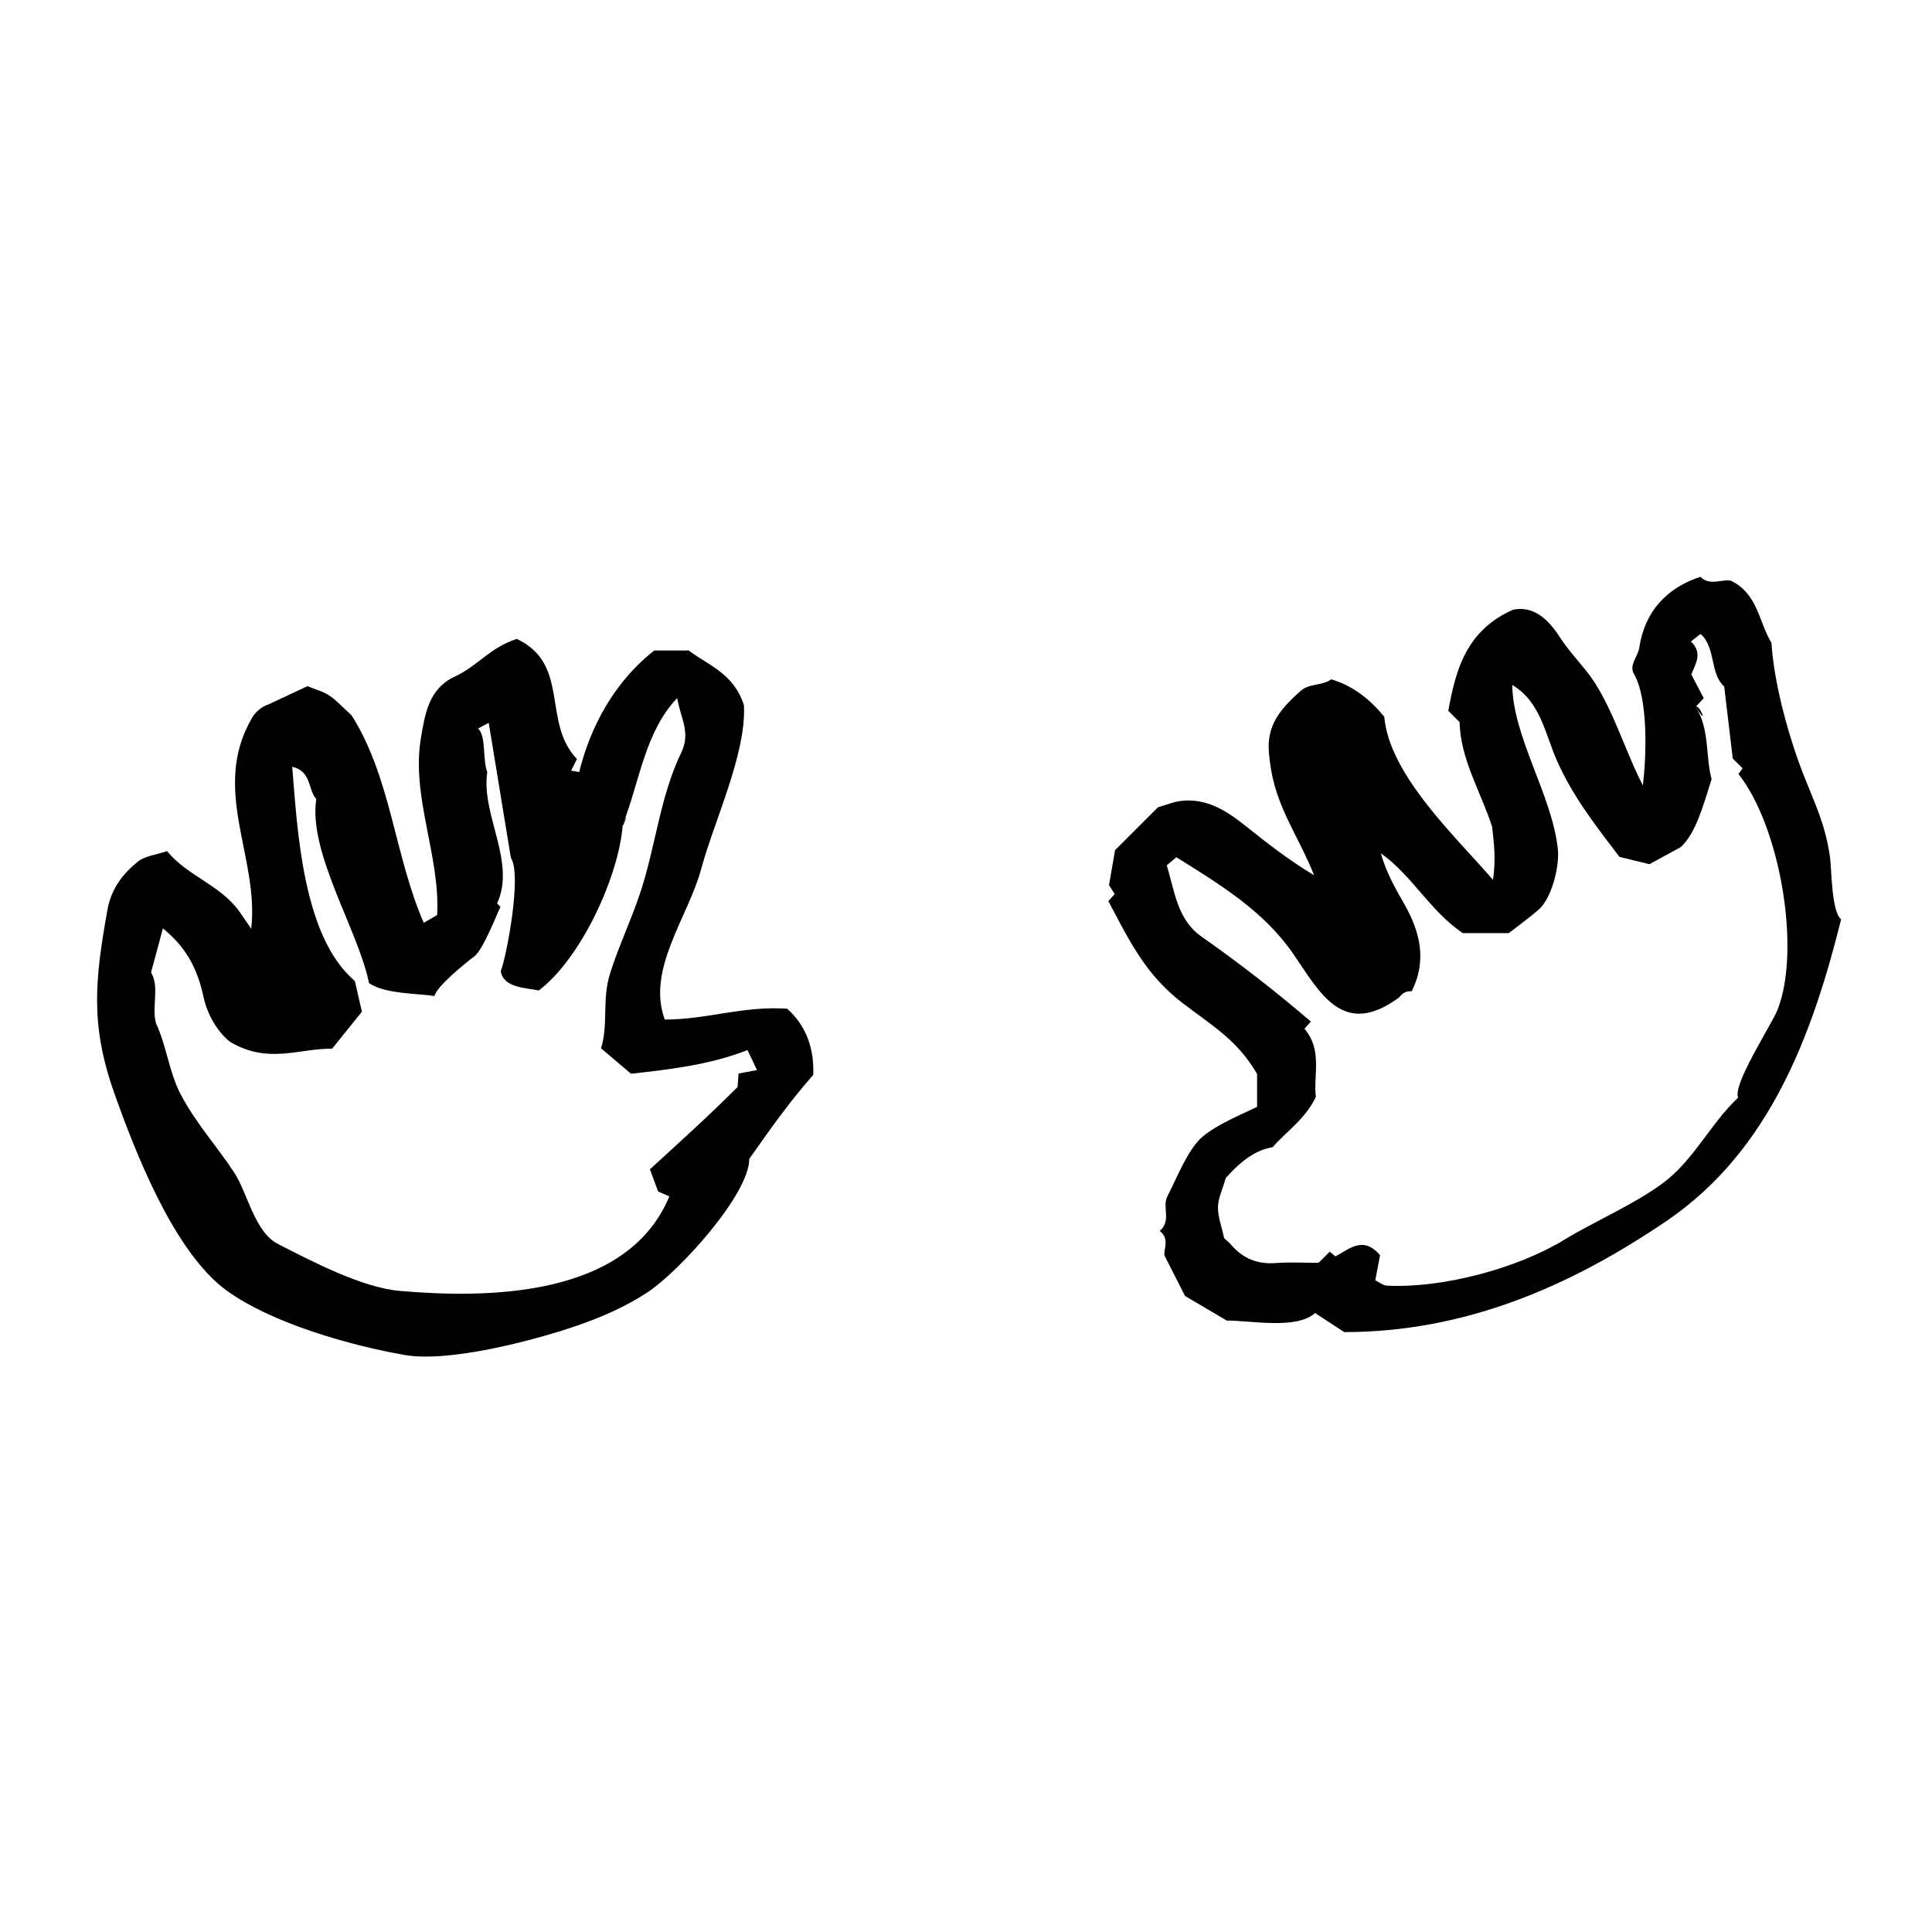
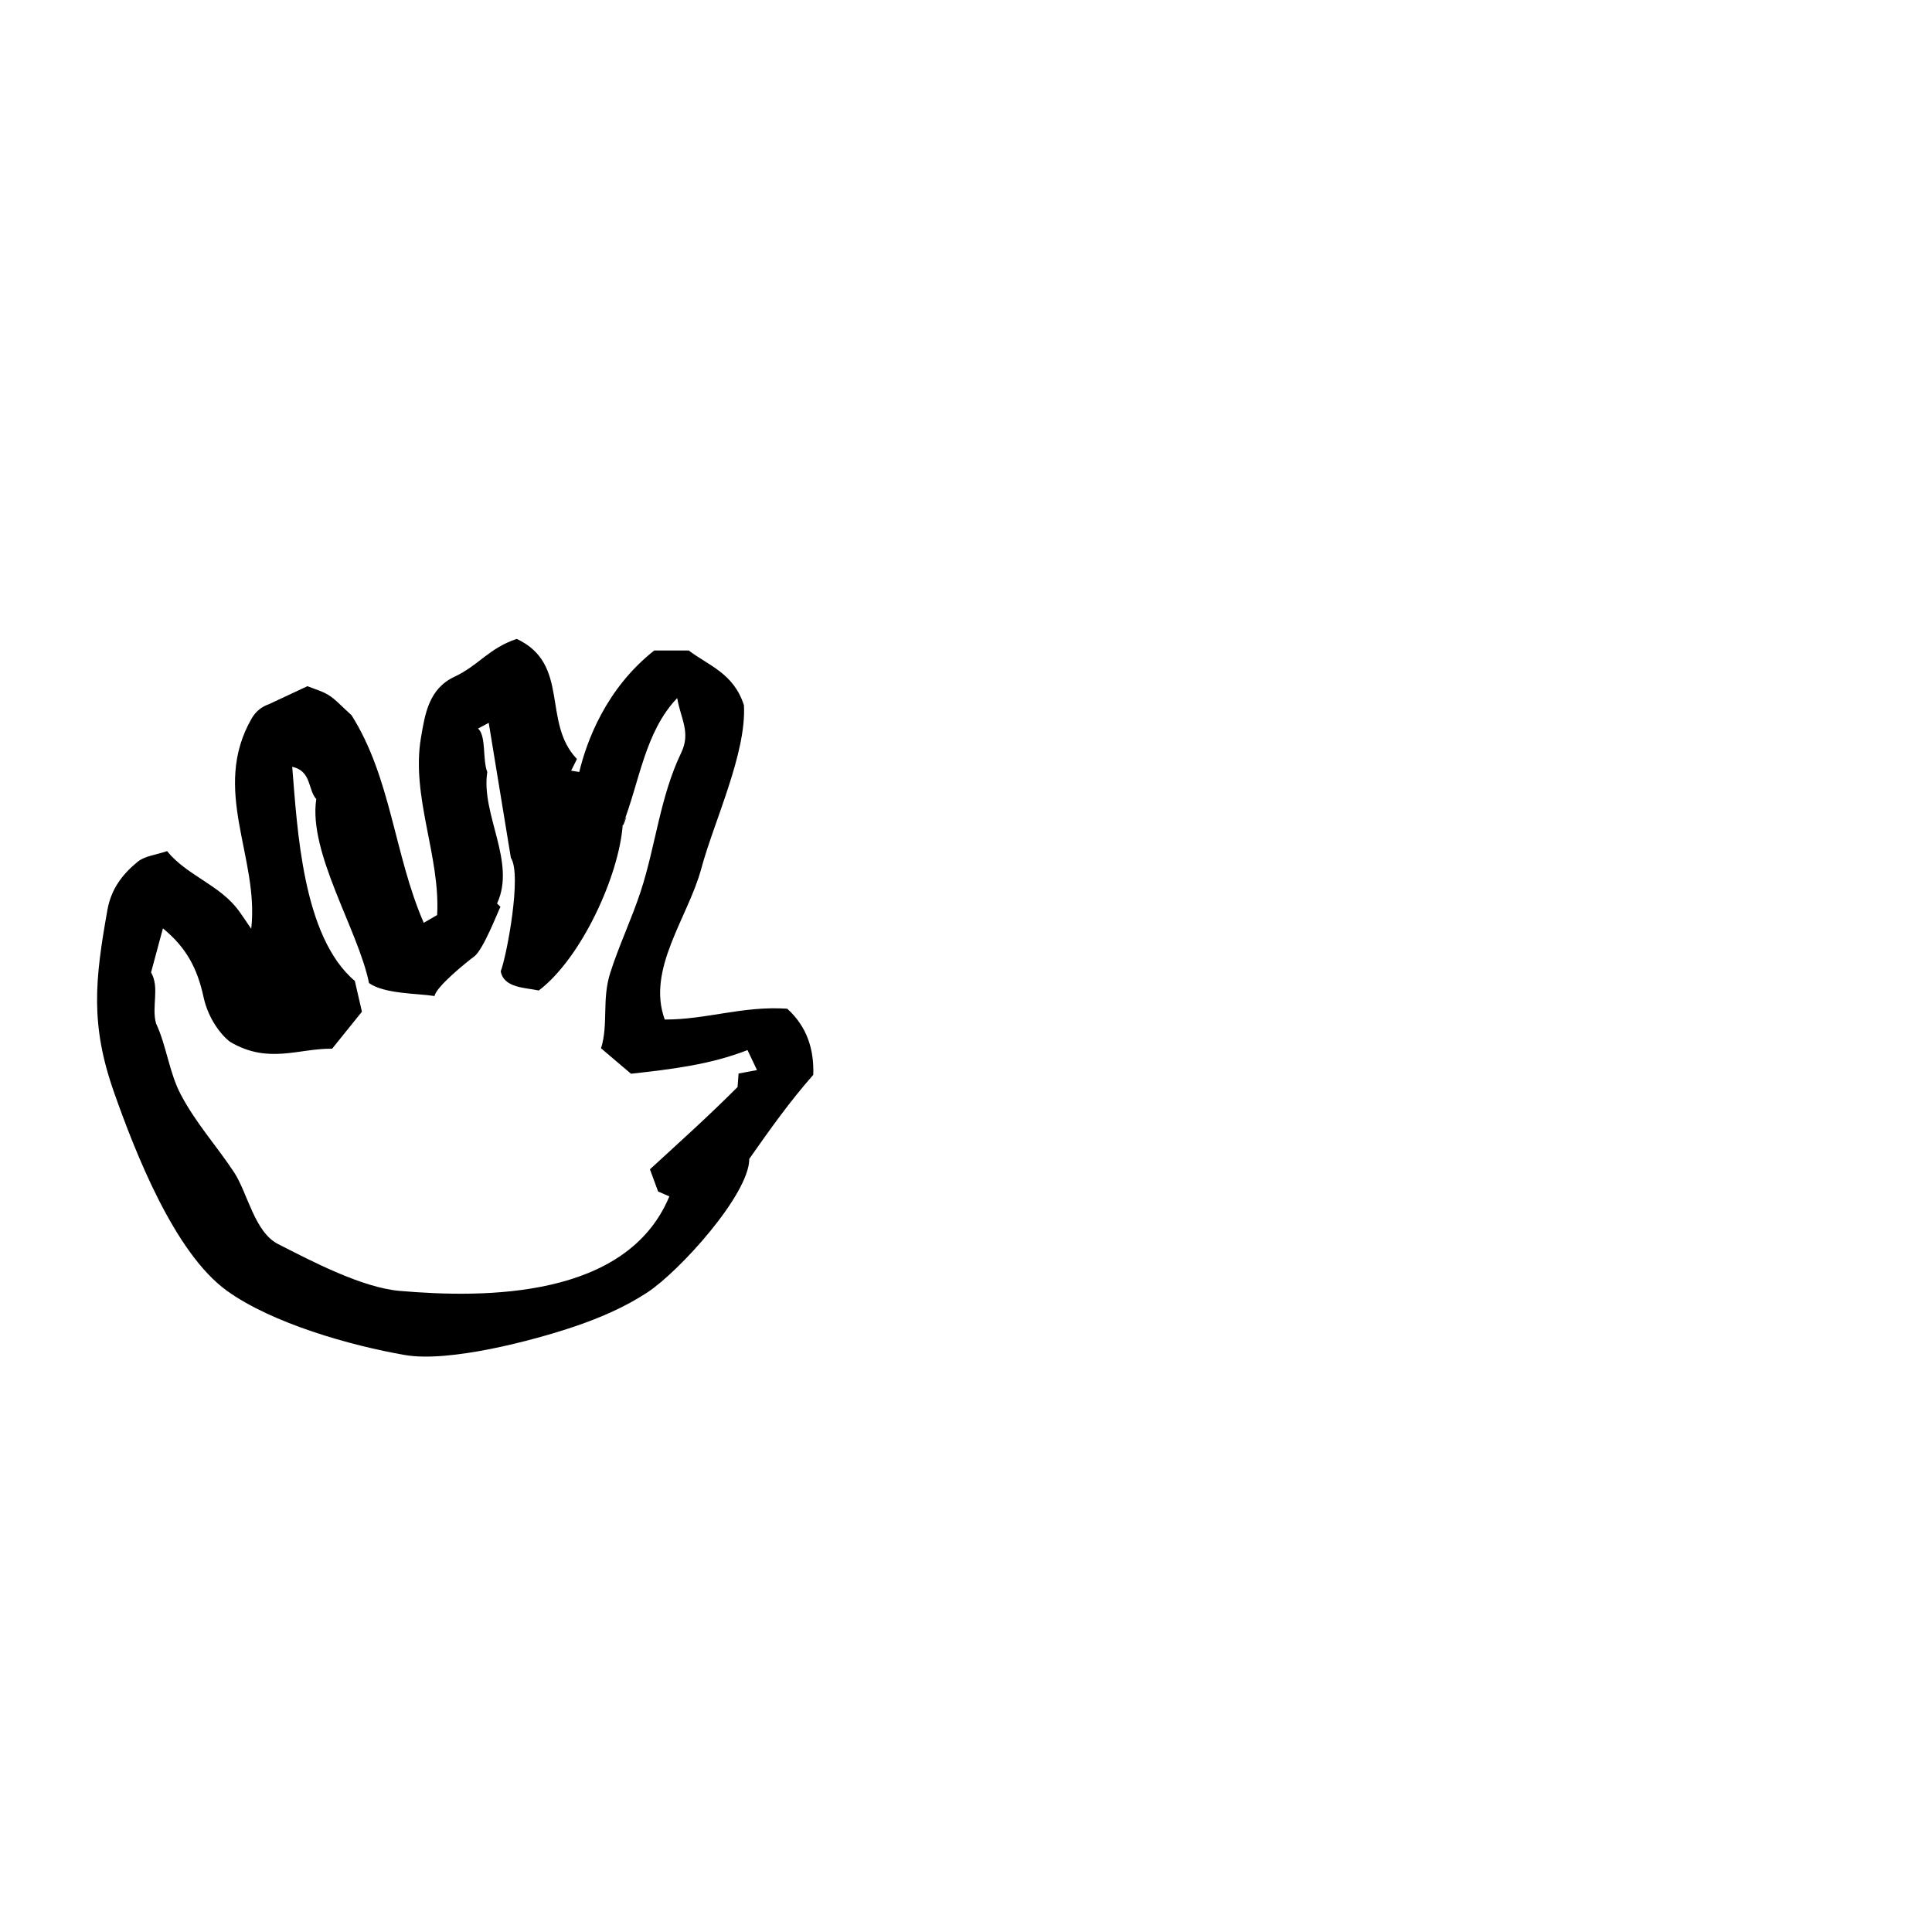
<svg xmlns="http://www.w3.org/2000/svg" fill="#000000" width="800px" height="800px" version="1.1" viewBox="144 144 512 512">
  <g>
    <path d="m237.15 333.53c10.488 16.52 11.359 37.191 19.148 55.023 1.117-0.648 2.305-1.336 3.547-2.055 0.883-15.598-6.973-31.43-4.273-47.086 1.043-6.066 2.012-12.867 8.867-16.066 6.375-2.977 9.184-7.617 16.508-10.027 14.258 6.695 6.609 22.086 15.949 31.832-0.453 0.91-0.949 1.898-1.539 3.082 0.766 0.129 1.461 0.242 2.148 0.355 2.004-8.25 7.102-22.125 19.871-32.195h9.156c5.125 3.934 11.922 5.996 14.617 14.508 0.691 12.758-7.934 30.781-11.309 43.309-3.481 12.918-14.562 26.621-9.676 39.98 11.309 0 20.547-3.648 32.449-2.875 5.281 4.766 7.141 10.824 6.914 17.527-6.188 7.016-11.438 14.395-16.961 22.273 0 9.387-18.516 29.82-27.004 35.387-5.949 3.906-12.473 6.707-19.211 9.004-11.16 3.801-33.363 9.609-45.023 7.594-14.348-2.481-35.223-8.391-47.203-17.039-13.973-10.086-24.352-36.852-29.891-52.543-6.383-18.082-5.047-29.969-1.762-48.406 0.992-5.57 4.031-9.48 8.004-12.73 1.891-1.547 4.832-1.809 7.793-2.824 5.336 6.559 14.094 8.938 19.141 15.977 0.969 1.352 1.887 2.738 3.164 4.606 2.184-18.879-10.785-36.84 0.145-55.781 0.992-1.719 2.59-3.09 4.547-3.734 3.41-1.598 6.82-3.195 10.207-4.777 1.852 0.754 3.945 1.305 5.691 2.406 1.781 1.125 3.231 2.801 5.984 5.277 0.133 0.211-2.754-2.477 0 0zm71.883 28.965c-0.945 13.527-10.969 35.453-22.258 44-3.402-0.777-9.285-0.602-10.074-5.102 1.586-4.094 5.644-25.637 2.688-30.043-1.992-12.133-3.981-24.262-5.871-35.785-0.805 0.43-1.809 0.961-2.824 1.504 2.215 2 1.129 8.25 2.438 11.512-1.738 11.242 7.719 23.867 2.59 34.84l0.895 0.895c-0.715 1.402-4.559 11.41-6.961 13.172-2.031 1.484-10.125 8.051-10.5 10.473-4.531-0.727-13.207-0.516-17.367-3.434-2.785-13.918-16.152-34.543-13.973-48.758-2.285-2.547-1.199-7.379-6.379-8.57 1.352 16.277 2.68 45.016 16.594 56.758 0.676 2.926 1.215 5.258 1.883 8.156-2.523 3.133-5.41 6.715-7.902 9.805-8.879-0.113-16.875 4.176-27-1.793-2.367-1.758-5.812-6.086-7.074-11.902-1.68-7.746-4.625-13.145-10.762-18.203-1.031 3.82-2.074 7.688-3.144 11.668 2.336 4.086 0.074 9.035 1.316 13.52 2.754 5.891 3.504 12.996 6.481 18.703 4.051 7.754 9.641 13.805 14.27 20.875 3.461 5.289 5.371 15.715 11.531 18.867 8.945 4.578 22.336 11.59 32.254 12.445 22.867 1.977 60.273 1.984 71.5-25.047-0.789-0.344-1.582-0.688-2.981-1.293-0.59-1.602-1.406-3.816-2.168-5.879 7.965-7.309 15.281-13.859 23.223-21.805 0.129-1.707 0.203-2.672 0.27-3.582 1.676-0.312 3.078-0.574 4.883-0.91-0.969-2.043-1.777-3.738-2.519-5.297-9.934 3.879-20.211 5.078-30.871 6.269-3.098-2.629-5.781-4.906-7.945-6.746 2.004-6.453 0.168-12.875 2.453-20.031 2.328-7.285 5.668-14.254 8.055-21.535 3.965-12.098 5.144-25.137 10.73-36.734 2.606-5.406-0.129-9.031-1.051-14.508-8.629 8.996-10.027 22.48-14.426 33.496-0.102 1.484 2.102-5.262 0 0z" />
-     <path d="m450.88 357.93c2.141-0.598 4.176-1.469 6.281-1.695 6.816-0.727 12.059 2.75 17.074 6.758 5.699 4.555 11.457 9.035 18 12.949-3.106-8.008-7.883-14.977-10.305-23.281-0.891-3.055-1.398-6.09-1.66-9.309-0.551-6.809 2.574-11.156 8.535-16.344 2.238-1.949 5.652-1.238 7.977-2.981 5.863 1.719 10.348 5.41 14.062 9.898 1.285 15.527 19.395 32.262 28.812 43.25 0.84-5.535 0.223-9.906-0.219-14.043-2.93-9.121-8.457-17.996-8.621-27.746-0.91-0.91-1.812-1.812-3.008-3.008 1.977-10.73 4.613-21.199 17.145-26.797 5.266-1.078 9.164 2.219 12.414 7.266 2.113 3.281 4.816 6.184 7.254 9.254 6.305 7.945 9.98 20.914 14.762 30.043 0.898-7.473 1.516-22.871-2.398-29.613-1.324-2.277 1.098-4.555 1.453-6.945 1.441-9.695 7.449-15.863 16.199-18.734 2.457 2.59 5.949 0.461 8.129 1.062 7.106 3.539 7.254 10.727 10.691 16.449 0.672 11.047 4.75 25.598 8.809 35.746 3.066 7.672 5.453 12.598 6.684 20.887 0.469 3.148 0.359 14.629 2.969 16.629-7.547 30.301-18.828 61.25-46.16 79.867-25.984 17.695-53.867 29.527-85.523 29.527-2.543-1.66-4.945-3.231-7.734-5.051-4.852 4.426-17.004 1.988-23.398 1.988-3.852-2.269-7.543-4.441-11.043-6.5-1.668-3.277-3.277-6.438-5.434-10.672-0.453-1.344 1.559-4.461-1.297-6.559 3.152-2.637 0.656-6.258 1.98-9.078 2.375-4.484 5.457-12.66 9.453-15.973 3.977-3.297 9.906-5.672 14.379-7.84v-8.723c-5.328-9.137-11.848-12.699-19.996-18.984-9.508-7.336-13.906-16.359-19.41-26.812 0.406-0.461 0.898-1.02 1.66-1.883-0.598-0.949-1.223-1.938-1.496-2.371 0.578-3.336 1.07-6.188 1.605-9.266 3.481-3.473 7.254-7.242 11.375-11.367 2.144-0.594-4.121 4.125 0 0zm142.49-26.617c3.758 5.91 2.586 13.195 4.223 19.184-2.301 7.16-4.106 14.195-8.168 17.992-3.812 2.082-6.07 3.312-8.297 4.527-2.793-0.68-5.582-1.359-7.961-1.938-6.223-8.18-12.371-16-16.547-25.473-3.219-7.301-4.356-15.621-11.859-20.086 0.207 13.949 10.488 29.07 12.078 43.402 0.512 4.582-1.609 13.156-5.102 16.168-2.586 2.231-5.367 4.234-7.891 6.199h-12.195c-8.773-5.961-13.398-15.258-21.715-21.164 1.422 4.992 3.715 9.133 6.082 13.227 4.328 7.484 6.211 15.148 2.094 23.355-1.312-0.137-2.418 0.398-3.312 1.605-15 11.07-21.074-1.406-28.125-11.605-7.836-11.336-19.48-18.383-30.922-25.531-1.207 1.012-2.102 1.762-2.539 2.129 2.047 6.797 2.793 14.41 9.137 18.863 10.148 7.129 19.633 14.488 29.043 22.555-0.793 0.891-1.273 1.43-1.703 1.91 4.871 5.637 2.312 12.355 3.019 18.086-2.82 5.894-7.809 9.102-11.441 13.293-4.359 0.75-8.086 3.316-12.438 8.184-0.895 3.164-2.043 5.457-2.055 7.754-0.016 2.578 0.992 5.164 1.656 8.199 0.391 0.367 1.199 1.004 1.863 1.77 3.129 3.621 6.984 5.172 11.82 4.805 3.789-0.289 7.617-0.059 11.32-0.059 1.008-1.008 1.91-1.91 2.949-2.949 0.496 0.398 1.008 0.812 1.535 1.238 3.691-1.945 7.328-5.559 11.805-0.316-0.363 1.93-0.785 4.16-1.254 6.66 0.992 0.473 2.043 1.363 3.133 1.418 14.691 0.73 34.52-4.598 46.77-12.066 8.34-5.082 18.367-9.285 26.137-14.977 8.328-6.102 12.688-15.809 20.109-22.793-1.512-3.496 8.965-19.484 10.461-23.297 6.258-15.945 0.672-48.52-10.375-62.488 0.395-0.516 0.766-1.004 1.117-1.461-1.105-1.105-2.008-2.008-2.621-2.621-0.766-6.449-1.496-12.574-2.269-19.074-3.867-3.496-2.137-10.262-6.262-13.949-1.016 0.797-1.793 1.406-2.555 2.008 3.223 3.106 1.176 5.992 0.098 8.738 1.148 2.188 2.246 4.277 3.301 6.285-0.766 0.812-1.277 1.363-2.144 2.293 3.758 5.914 0.867-0.93 0 0z" />
  </g>
</svg>